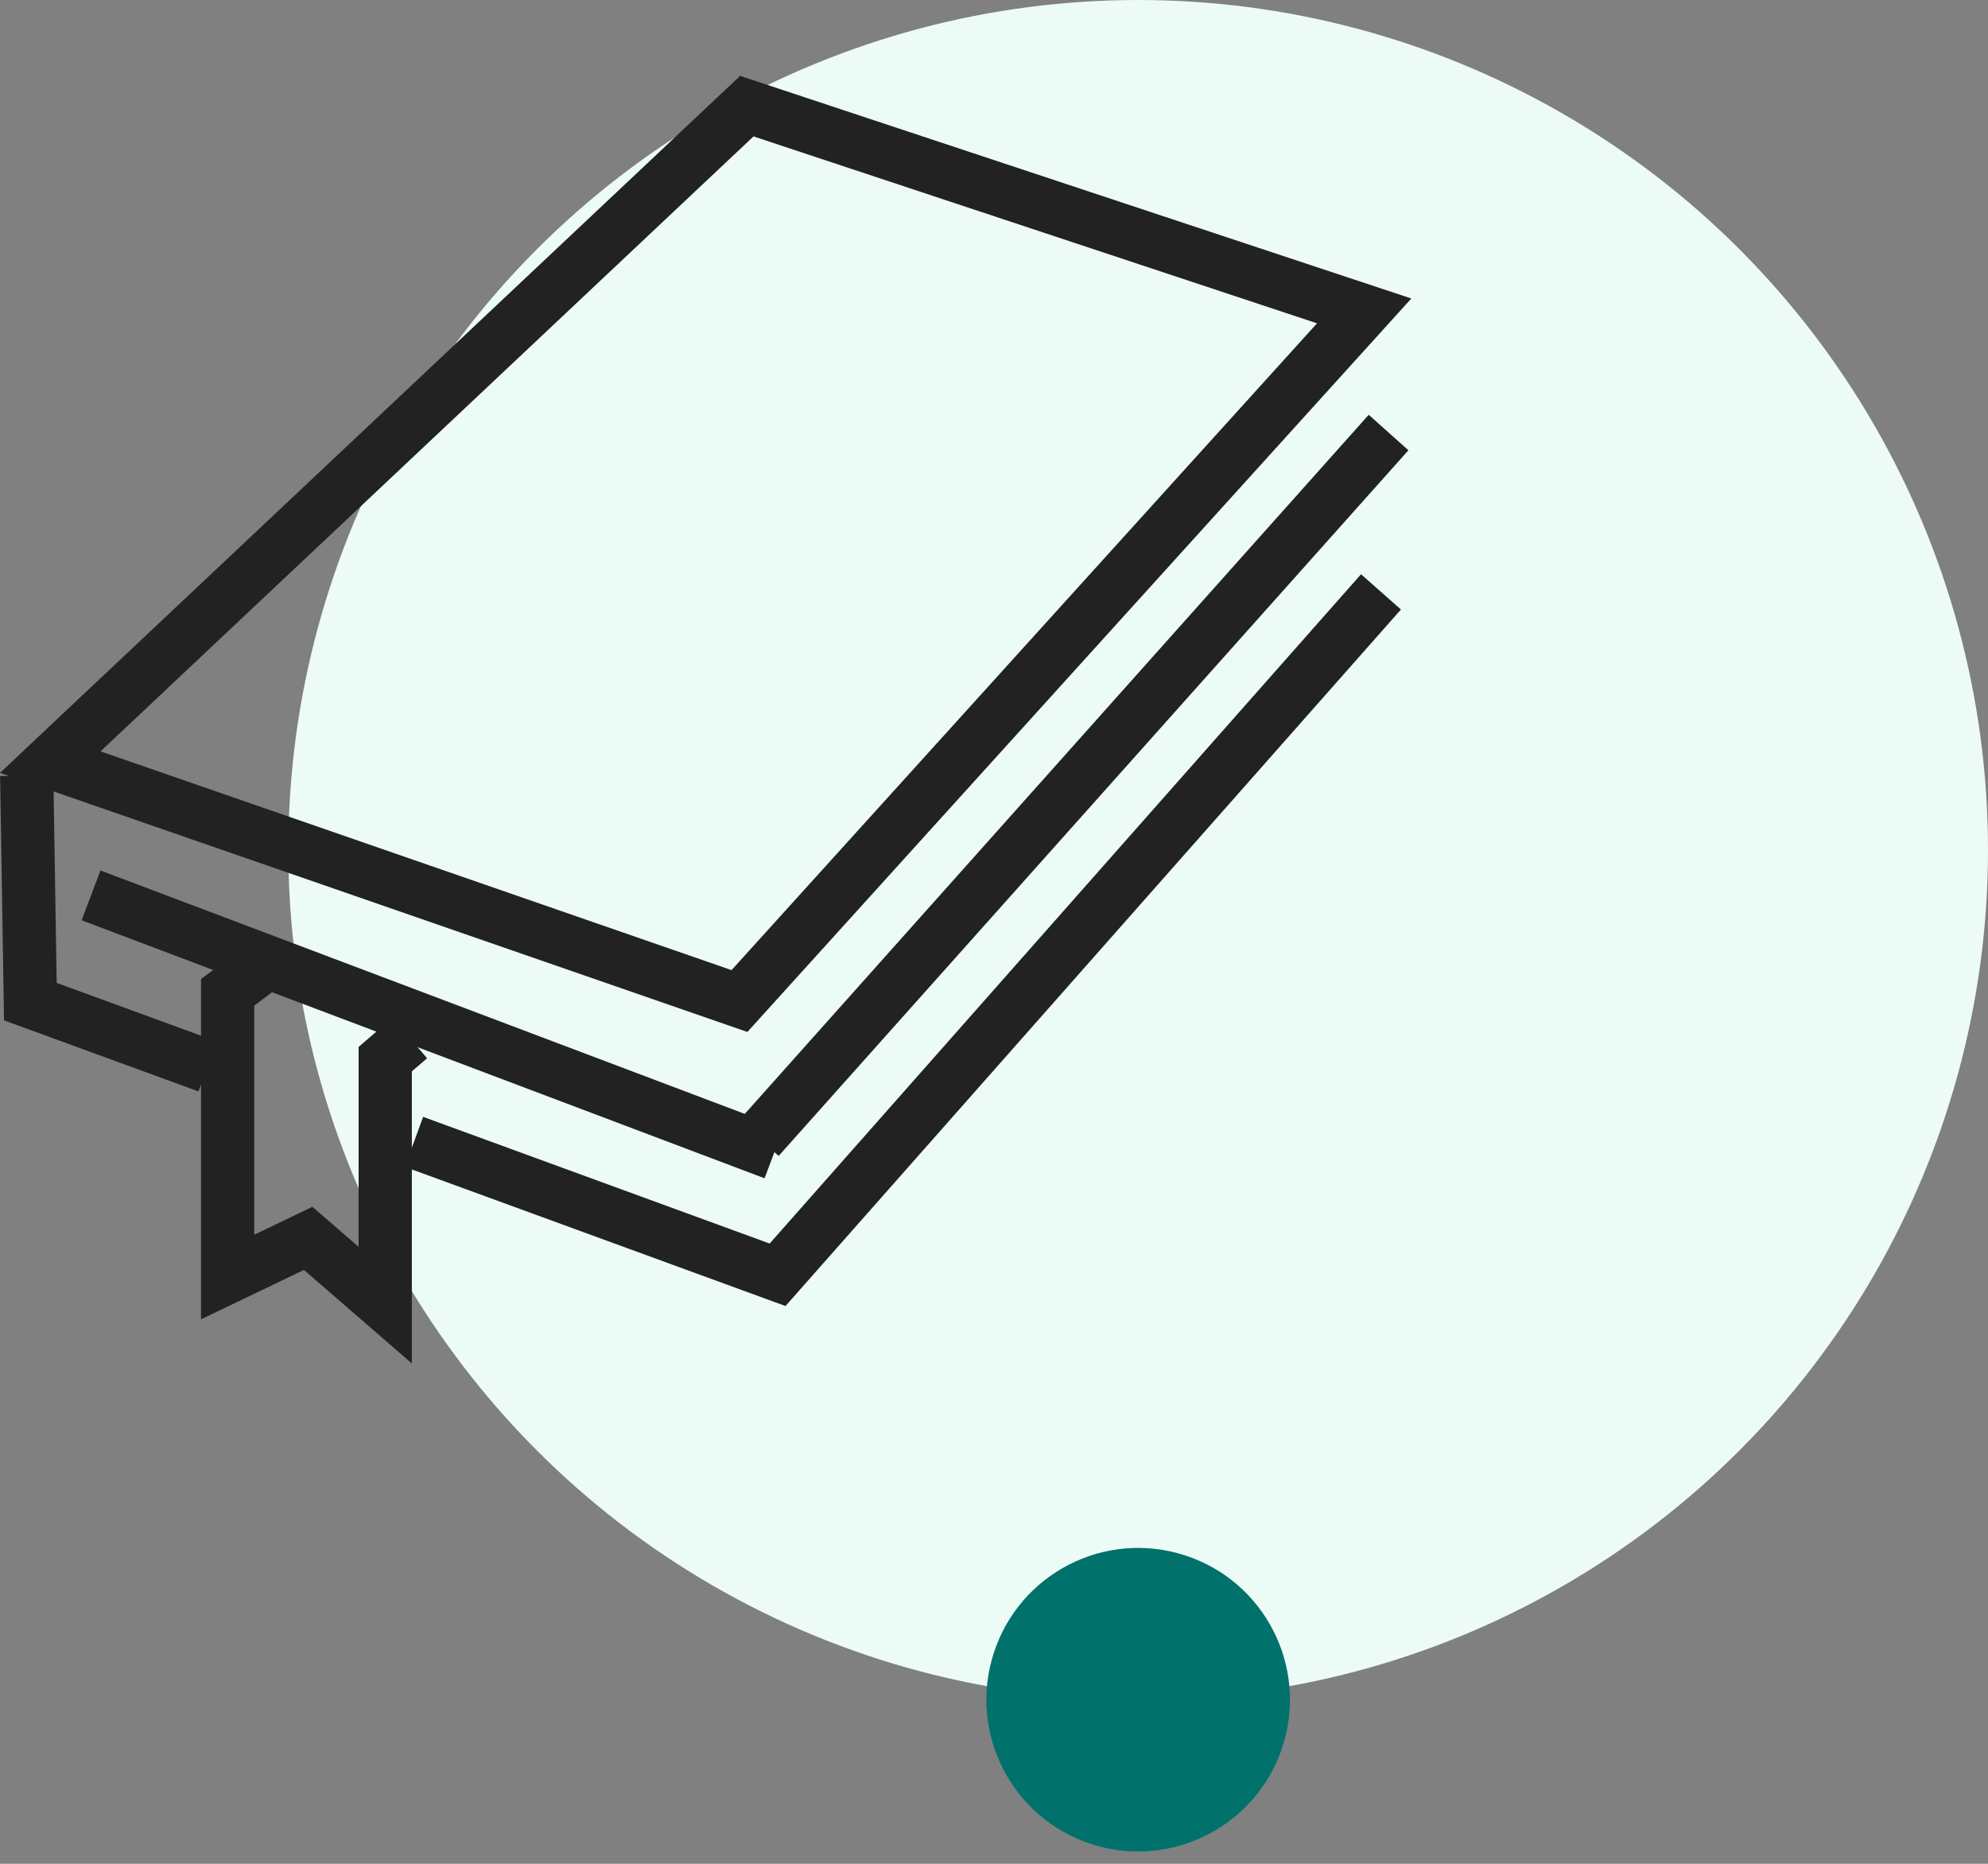
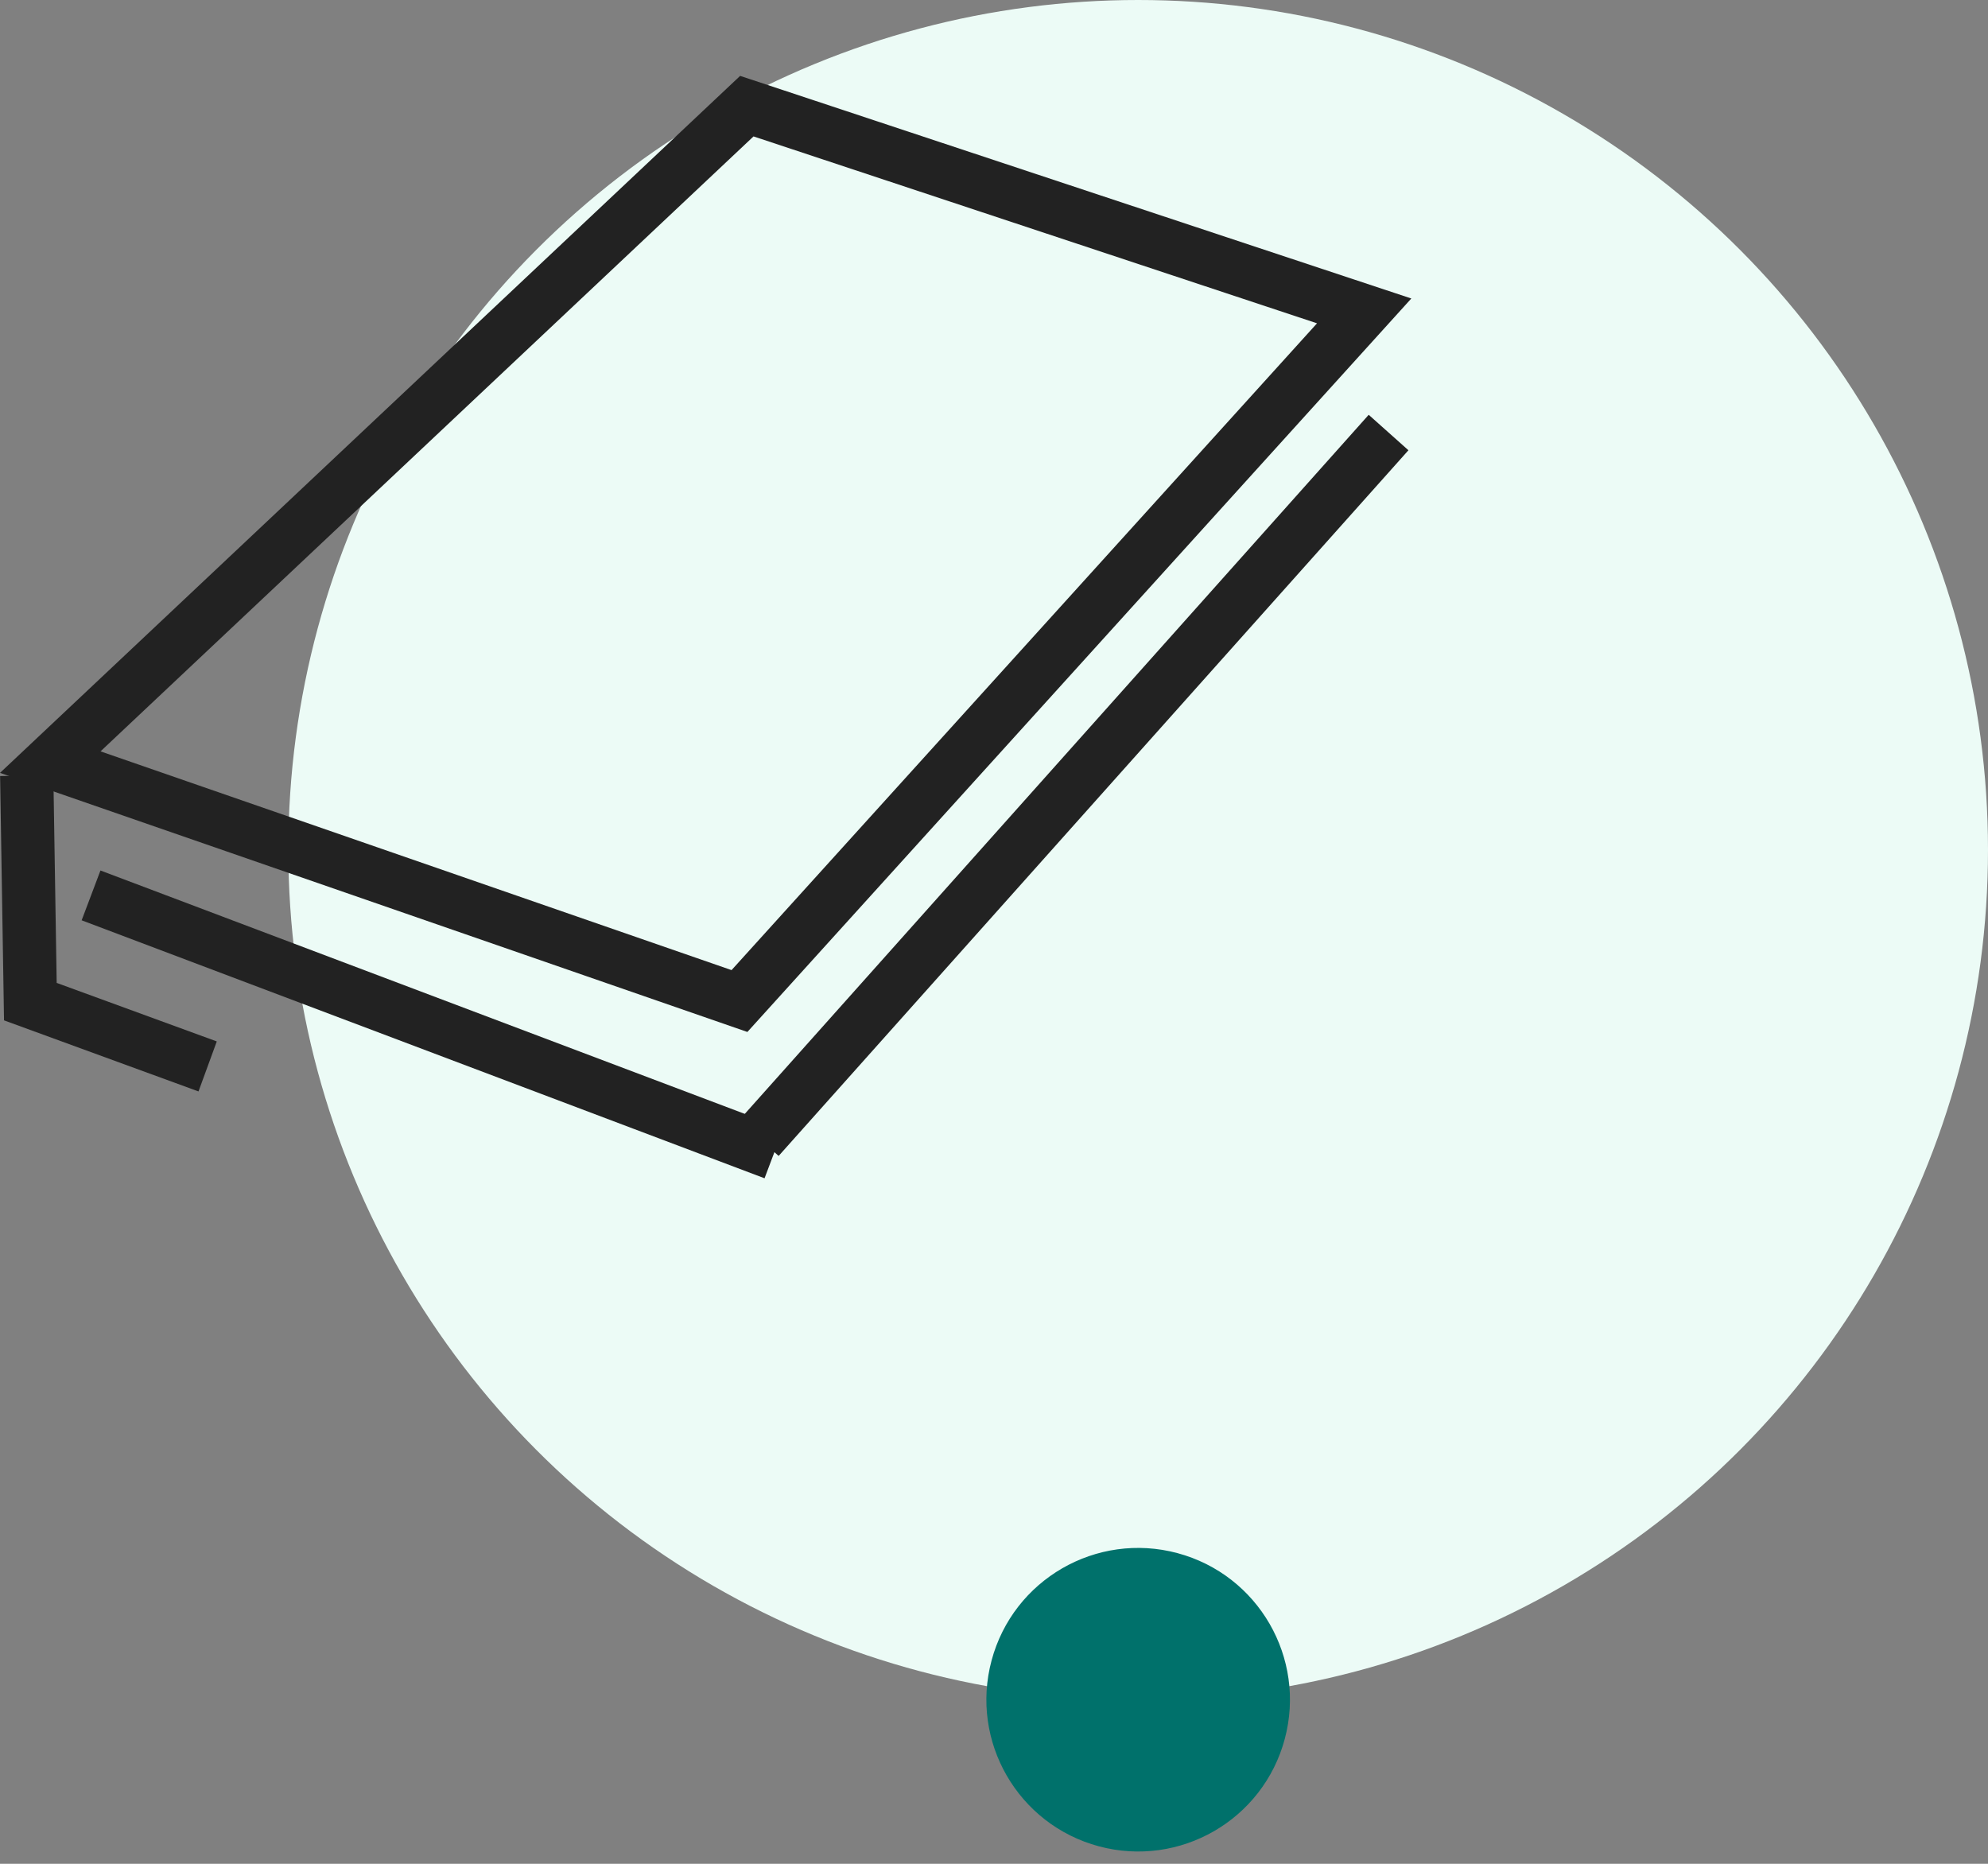
<svg xmlns="http://www.w3.org/2000/svg" width="112px" height="105px" viewBox="0 0 112 105" version="1.1">
  <rect x="0" y="0" width="112" height="105" fill="#808080" stroke="none" />
  <title>Group</title>
  <desc>Created with Sketch.</desc>
  <g id="✅-Landing-Page" stroke="none" stroke-width="1" fill="none" fill-rule="evenodd">
    <g id="homepage---1366" transform="translate(-707, -765)">
      <g id="Group" transform="translate(707, 765)">
        <g id="graphic" transform="translate(16.244, 0)">
          <g id="Group-3" transform="translate(47.878, 53.435) scale(-1, 1) translate(-47.878, -53.435) ">
            <circle id="Oval" fill="#ECFBF6" cx="47.878" cy="47.878" r="47.878" />
            <circle id="Oval-Copy-16" fill="#00716B" transform="translate(47.878, 95.756) rotate(-105) translate(-47.878, -95.756) " cx="47.878" cy="95.756" r="8.55" />
          </g>
        </g>
        <g id="Group-6" transform="translate(0, 4.275)" stroke="#222222" stroke-width="3">
          <path d="M76.855,13.24 L41.66,52.12 L2.832,38.66 L42.075,1.705 L76.855,13.24 Z" id="Path-2" />
          <path d="M5.13,46.168 L43.603,60.702 L5.13,46.168 Z" id="Path-2" />
          <polyline id="Path-3" points="1.506 39.42 1.71 52.153 11.698 55.804" />
-           <polyline id="Path-3" points="23.323 60.054 43.807 67.542 77.802 29.069" />
-           <polyline id="Path-5" points="14.403 50.443 12.824 51.631 12.824 67.668 17.362 65.49 21.703 69.252 21.703 55.393 23.084 54.205" />
          <line x1="42.748" y1="59.847" x2="78.229" y2="20.092" id="Path-6" />
        </g>
      </g>
    </g>
  </g>
</svg>